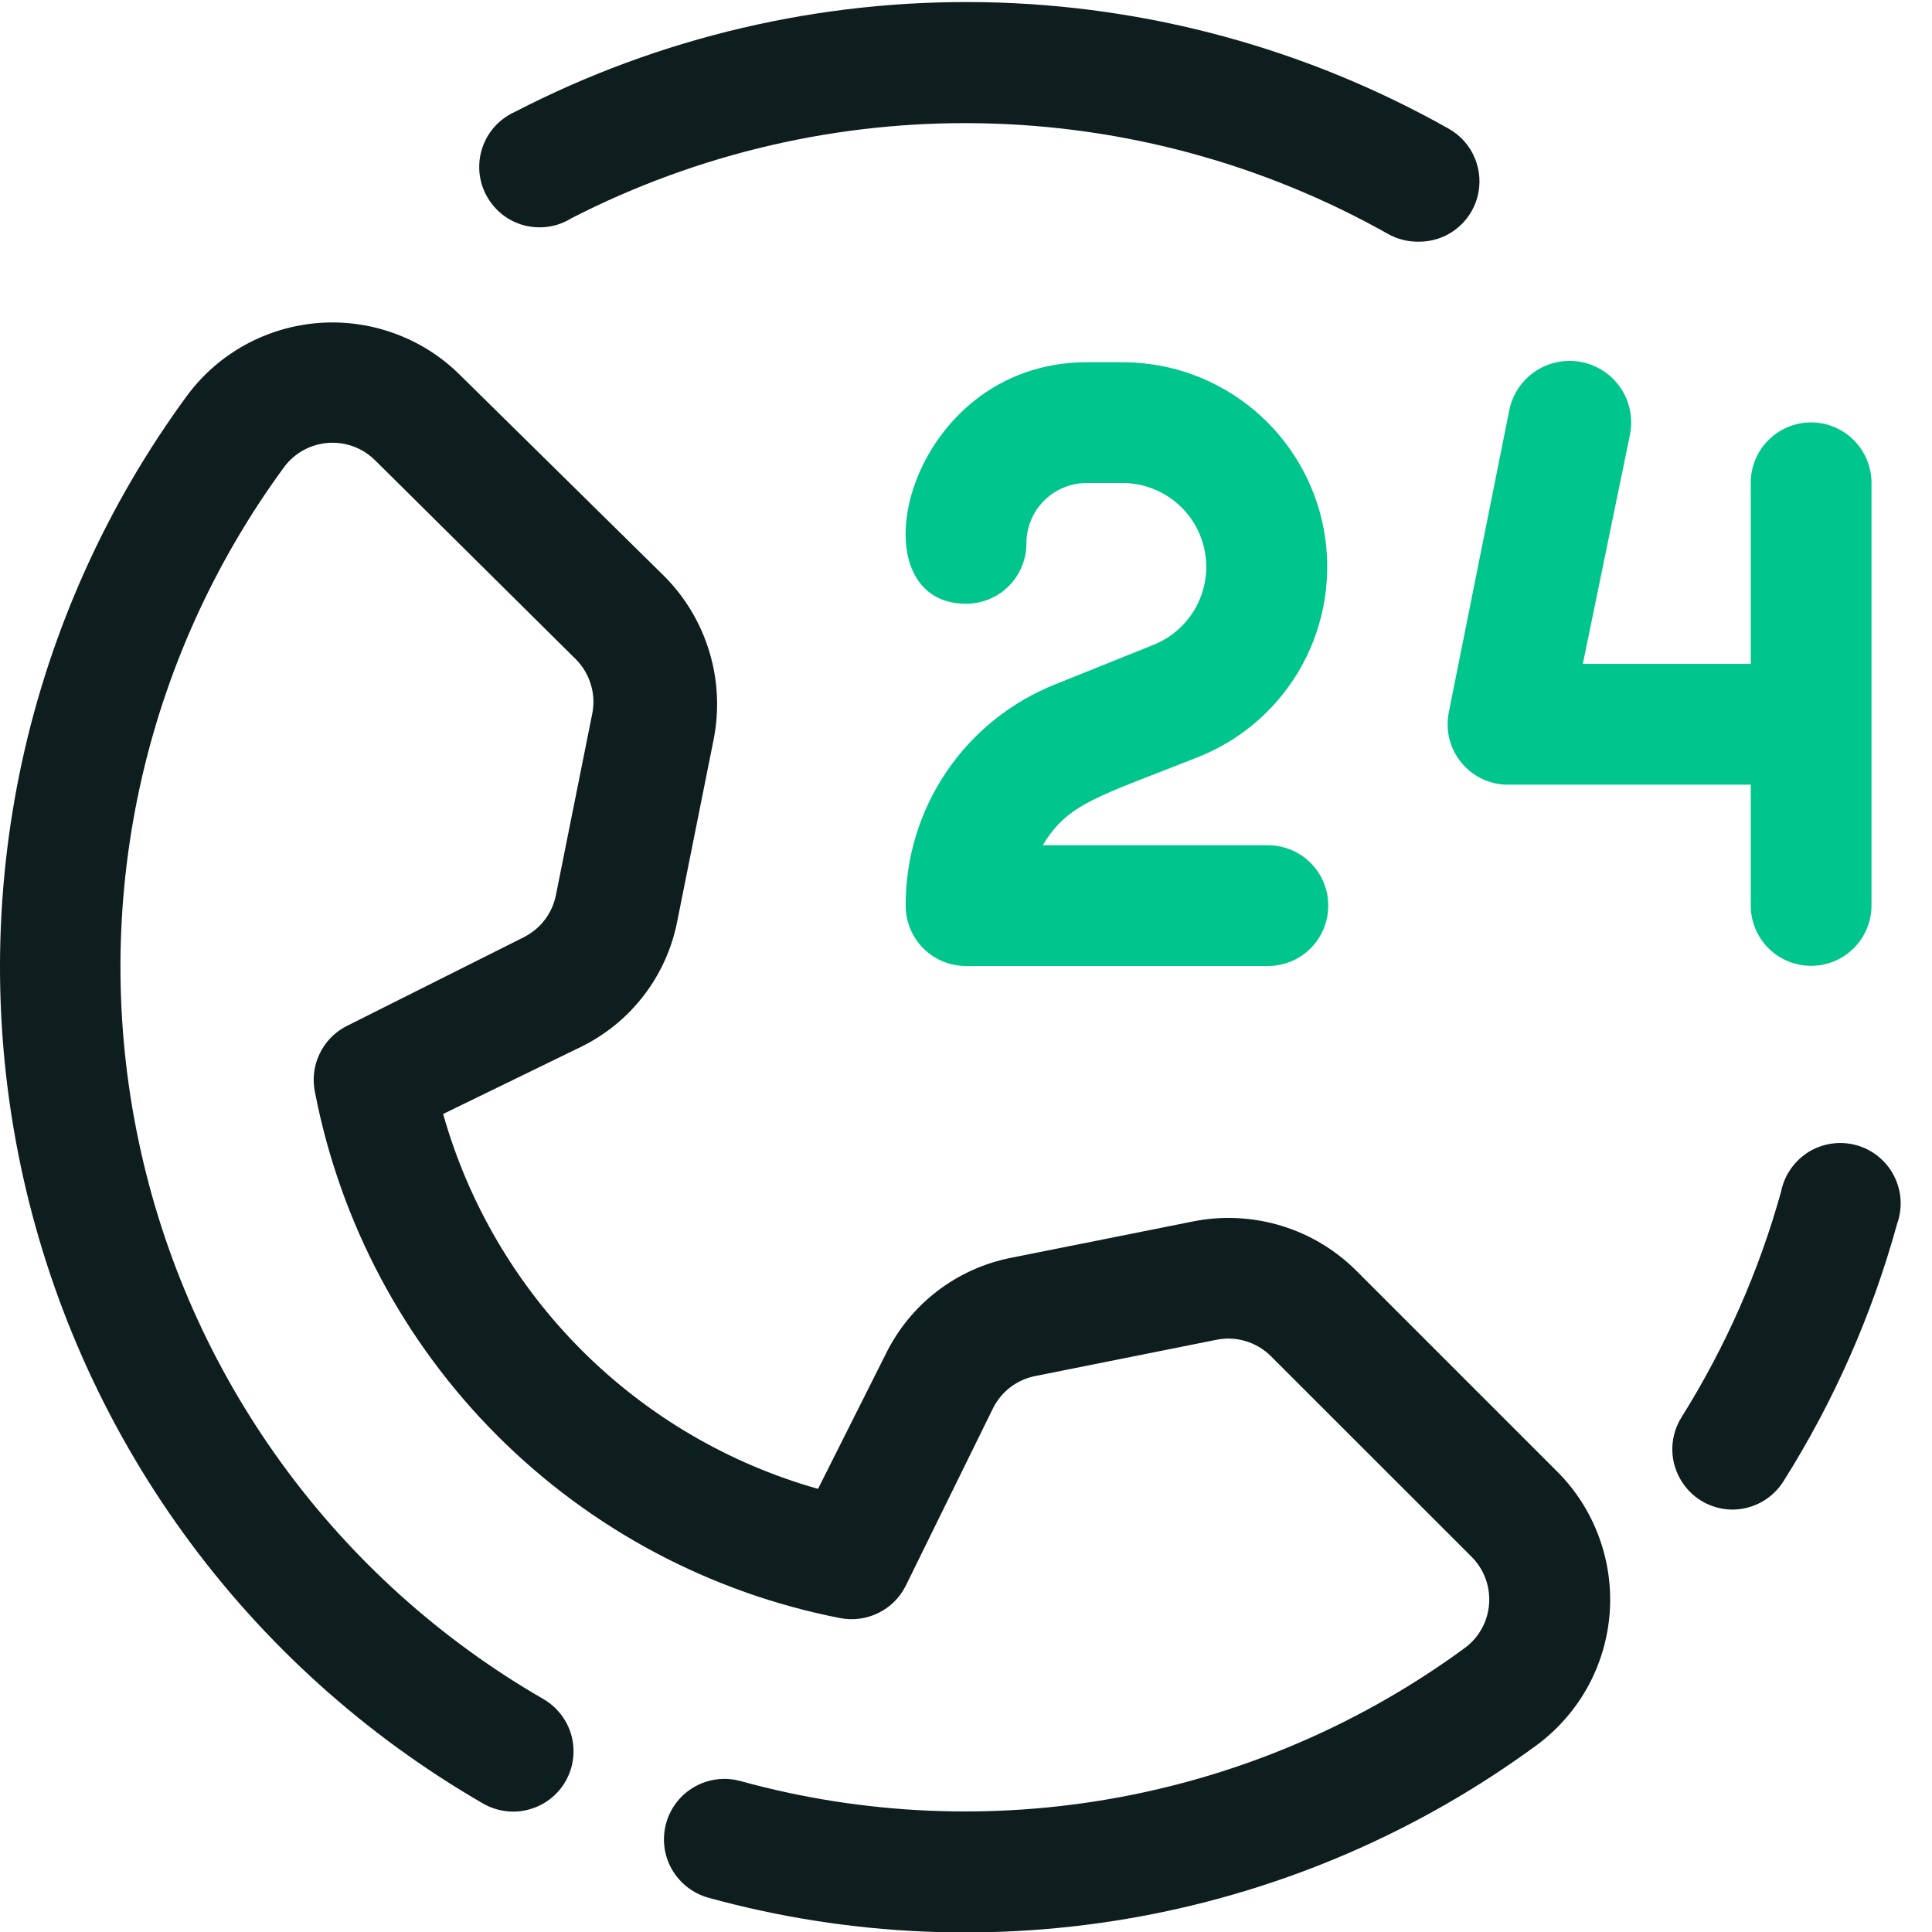
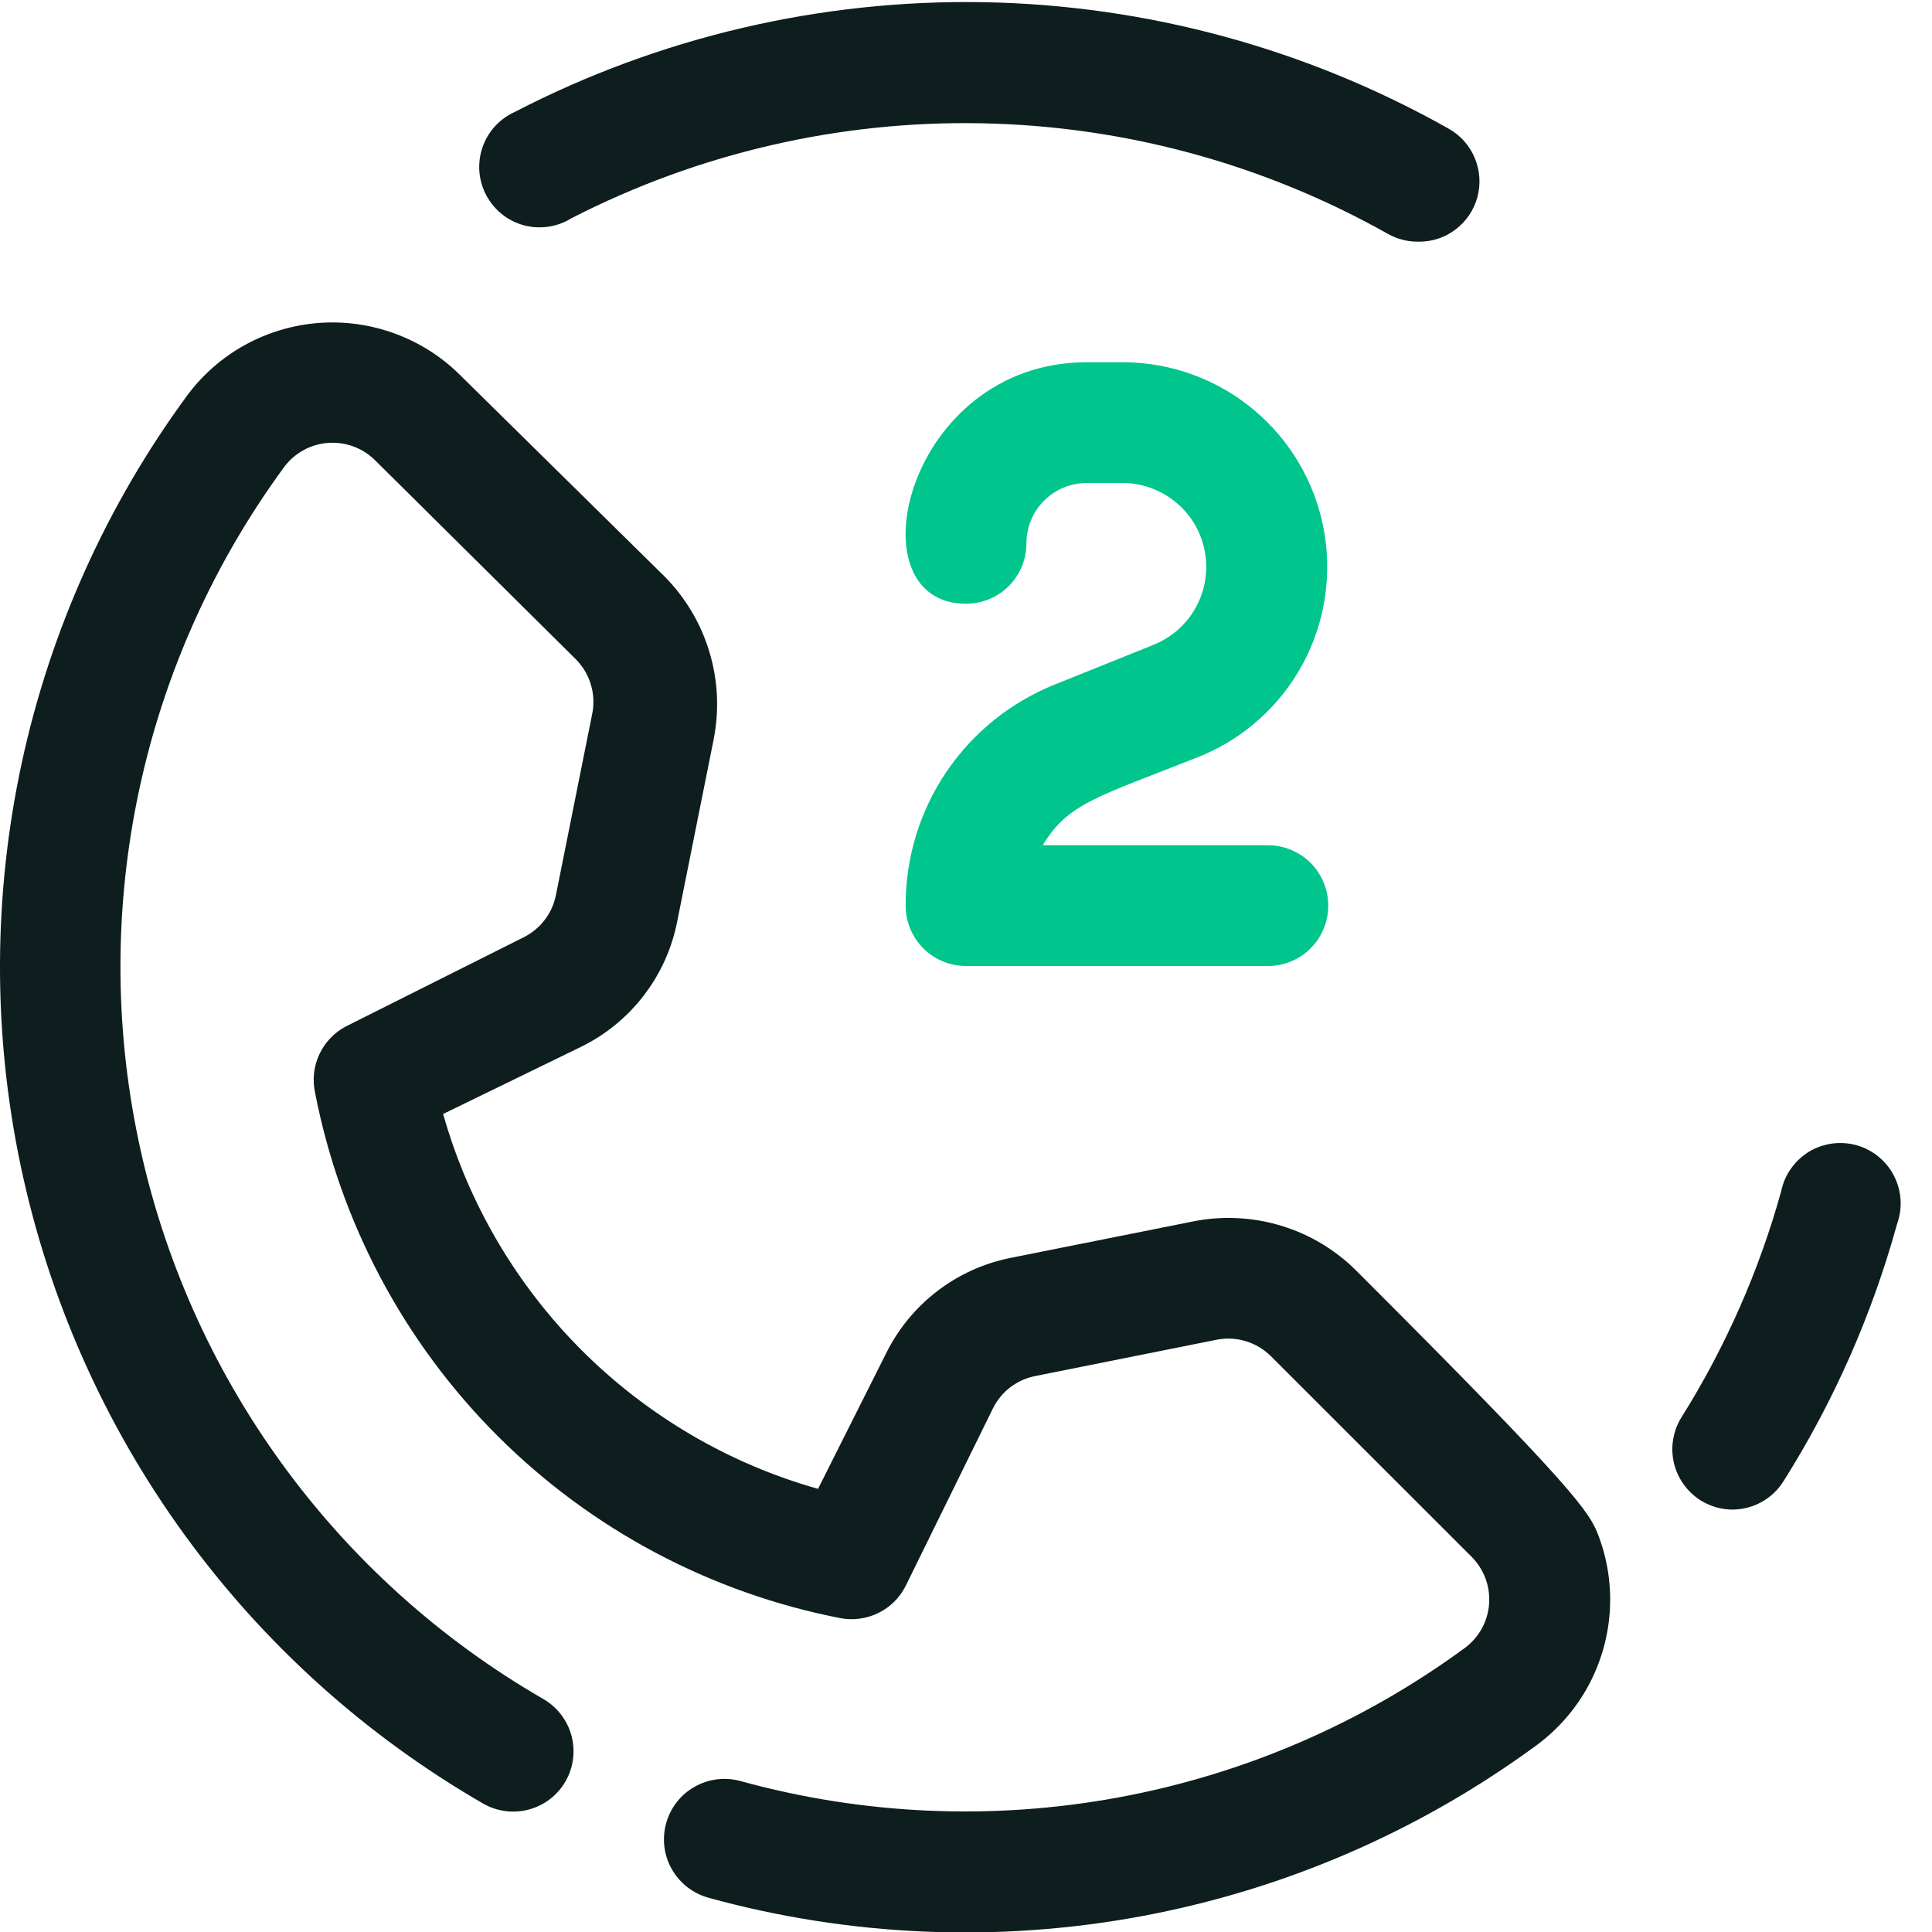
<svg xmlns="http://www.w3.org/2000/svg" width="22" height="22" viewBox="0 0 22 22" fill="none">
  <g clip-path="url(#clip0_15524_5846)">
-     <path d="M8.064 21.609C7.888 21.559 7.739 21.442 7.649 21.283C7.559 21.124 7.537 20.936 7.586 20.76C7.635 20.584 7.752 20.434 7.912 20.345C8.071 20.255 8.259 20.233 8.435 20.282C9.836 20.668 11.306 20.731 12.734 20.468C14.163 20.205 15.514 19.622 16.685 18.762C16.764 18.703 16.829 18.627 16.876 18.54C16.923 18.454 16.95 18.358 16.957 18.259C16.963 18.161 16.949 18.062 16.914 17.97C16.879 17.877 16.824 17.794 16.754 17.724L14.471 15.442C14.391 15.363 14.293 15.304 14.185 15.272C14.077 15.239 13.963 15.234 13.853 15.256L11.79 15.669C11.687 15.689 11.591 15.732 11.507 15.795C11.424 15.858 11.356 15.94 11.309 16.033L10.312 18.061C10.245 18.194 10.136 18.302 10.002 18.367C9.868 18.433 9.716 18.454 9.569 18.426C8.09 18.138 6.73 17.415 5.664 16.349C4.599 15.284 3.876 13.924 3.588 12.444C3.556 12.297 3.572 12.144 3.636 12.007C3.699 11.87 3.806 11.758 3.939 11.688L5.967 10.671C6.06 10.623 6.142 10.556 6.205 10.472C6.268 10.389 6.311 10.292 6.331 10.189L6.744 8.127C6.766 8.016 6.761 7.902 6.728 7.794C6.696 7.686 6.637 7.588 6.558 7.508L4.276 5.246C4.206 5.176 4.123 5.121 4.03 5.086C3.938 5.051 3.839 5.037 3.741 5.043C3.642 5.05 3.546 5.077 3.46 5.124C3.373 5.171 3.297 5.236 3.238 5.315C2.437 6.406 1.875 7.653 1.589 8.975C1.303 10.298 1.299 11.666 1.578 12.99C1.856 14.314 2.41 15.564 3.205 16.66C3.999 17.755 5.015 18.671 6.187 19.347C6.344 19.438 6.459 19.587 6.507 19.762C6.554 19.937 6.531 20.124 6.441 20.282C6.396 20.361 6.336 20.43 6.265 20.485C6.193 20.541 6.111 20.581 6.023 20.605C5.936 20.629 5.844 20.635 5.754 20.623C5.665 20.611 5.578 20.582 5.499 20.536C4.161 19.763 3 18.717 2.093 17.465C1.186 16.214 0.553 14.785 0.235 13.272C-0.083 11.759 -0.078 10.197 0.248 8.686C0.575 7.175 1.216 5.75 2.131 4.504C2.307 4.266 2.533 4.069 2.793 3.926C3.053 3.784 3.34 3.699 3.636 3.677C3.931 3.656 4.228 3.698 4.506 3.802C4.784 3.905 5.036 4.067 5.245 4.277L7.562 6.559C7.802 6.799 7.979 7.095 8.077 7.42C8.176 7.745 8.192 8.089 8.126 8.422L7.713 10.485C7.654 10.793 7.524 11.084 7.333 11.333C7.142 11.583 6.896 11.784 6.613 11.922L5.046 12.685C5.333 13.702 5.877 14.628 6.624 15.376C7.372 16.123 8.298 16.667 9.315 16.954L10.085 15.421C10.223 15.139 10.424 14.892 10.674 14.701C10.923 14.511 11.213 14.38 11.522 14.321L13.584 13.909C13.917 13.842 14.262 13.859 14.587 13.957C14.912 14.055 15.207 14.232 15.448 14.473L17.73 16.755C17.94 16.964 18.102 17.216 18.205 17.494C18.309 17.772 18.351 18.069 18.33 18.364C18.308 18.66 18.223 18.947 18.081 19.207C17.938 19.466 17.741 19.692 17.503 19.869C16.163 20.854 14.618 21.522 12.983 21.823C11.348 22.124 9.666 22.051 8.064 21.609Z" fill="#0E1D1D" />
+     <path d="M8.064 21.609C7.888 21.559 7.739 21.442 7.649 21.283C7.559 21.124 7.537 20.936 7.586 20.76C7.635 20.584 7.752 20.434 7.912 20.345C8.071 20.255 8.259 20.233 8.435 20.282C9.836 20.668 11.306 20.731 12.734 20.468C14.163 20.205 15.514 19.622 16.685 18.762C16.764 18.703 16.829 18.627 16.876 18.54C16.923 18.454 16.95 18.358 16.957 18.259C16.963 18.161 16.949 18.062 16.914 17.97C16.879 17.877 16.824 17.794 16.754 17.724L14.471 15.442C14.391 15.363 14.293 15.304 14.185 15.272C14.077 15.239 13.963 15.234 13.853 15.256L11.79 15.669C11.687 15.689 11.591 15.732 11.507 15.795C11.424 15.858 11.356 15.94 11.309 16.033L10.312 18.061C10.245 18.194 10.136 18.302 10.002 18.367C9.868 18.433 9.716 18.454 9.569 18.426C8.09 18.138 6.73 17.415 5.664 16.349C4.599 15.284 3.876 13.924 3.588 12.444C3.556 12.297 3.572 12.144 3.636 12.007C3.699 11.87 3.806 11.758 3.939 11.688L5.967 10.671C6.06 10.623 6.142 10.556 6.205 10.472C6.268 10.389 6.311 10.292 6.331 10.189L6.744 8.127C6.766 8.016 6.761 7.902 6.728 7.794C6.696 7.686 6.637 7.588 6.558 7.508L4.276 5.246C4.206 5.176 4.123 5.121 4.03 5.086C3.938 5.051 3.839 5.037 3.741 5.043C3.642 5.05 3.546 5.077 3.46 5.124C3.373 5.171 3.297 5.236 3.238 5.315C2.437 6.406 1.875 7.653 1.589 8.975C1.303 10.298 1.299 11.666 1.578 12.99C1.856 14.314 2.41 15.564 3.205 16.66C3.999 17.755 5.015 18.671 6.187 19.347C6.344 19.438 6.459 19.587 6.507 19.762C6.554 19.937 6.531 20.124 6.441 20.282C6.396 20.361 6.336 20.43 6.265 20.485C6.193 20.541 6.111 20.581 6.023 20.605C5.936 20.629 5.844 20.635 5.754 20.623C5.665 20.611 5.578 20.582 5.499 20.536C4.161 19.763 3 18.717 2.093 17.465C1.186 16.214 0.553 14.785 0.235 13.272C-0.083 11.759 -0.078 10.197 0.248 8.686C0.575 7.175 1.216 5.75 2.131 4.504C2.307 4.266 2.533 4.069 2.793 3.926C3.053 3.784 3.34 3.699 3.636 3.677C3.931 3.656 4.228 3.698 4.506 3.802C4.784 3.905 5.036 4.067 5.245 4.277L7.562 6.559C7.802 6.799 7.979 7.095 8.077 7.42C8.176 7.745 8.192 8.089 8.126 8.422L7.713 10.485C7.654 10.793 7.524 11.084 7.333 11.333C7.142 11.583 6.896 11.784 6.613 11.922L5.046 12.685C5.333 13.702 5.877 14.628 6.624 15.376C7.372 16.123 8.298 16.667 9.315 16.954L10.085 15.421C10.223 15.139 10.424 14.892 10.674 14.701C10.923 14.511 11.213 14.38 11.522 14.321L13.584 13.909C13.917 13.842 14.262 13.859 14.587 13.957C14.912 14.055 15.207 14.232 15.448 14.473C17.94 16.964 18.102 17.216 18.205 17.494C18.309 17.772 18.351 18.069 18.33 18.364C18.308 18.66 18.223 18.947 18.081 19.207C17.938 19.466 17.741 19.692 17.503 19.869C16.163 20.854 14.618 21.522 12.983 21.823C11.348 22.124 9.666 22.051 8.064 21.609Z" fill="#0E1D1D" />
    <path d="M14.438 11H11C10.818 11 10.643 10.928 10.514 10.799C10.385 10.67 10.313 10.495 10.313 10.312C10.311 9.768 10.473 9.237 10.779 8.786C11.084 8.336 11.519 7.989 12.025 7.789L13.152 7.336C13.354 7.25 13.52 7.099 13.623 6.906C13.726 6.713 13.76 6.491 13.719 6.276C13.678 6.061 13.565 5.867 13.398 5.726C13.231 5.585 13.02 5.505 12.802 5.5H12.375C12.193 5.5 12.018 5.572 11.889 5.701C11.76 5.83 11.688 6.005 11.688 6.188C11.688 6.37 11.616 6.545 11.487 6.674C11.358 6.803 11.183 6.875 11 6.875C9.687 6.875 10.313 4.125 12.375 4.125H12.802C13.341 4.129 13.861 4.32 14.275 4.665C14.689 5.01 14.971 5.488 15.072 6.017C15.173 6.547 15.088 7.095 14.831 7.568C14.573 8.042 14.16 8.411 13.661 8.614C12.499 9.075 12.162 9.144 11.874 9.625H14.438C14.62 9.625 14.795 9.697 14.924 9.826C15.053 9.955 15.125 10.13 15.125 10.312C15.125 10.495 15.053 10.67 14.924 10.799C14.795 10.928 14.62 11 14.438 11Z" fill="#00C58D" />
-     <path d="M20.623 4.81C20.441 4.81 20.266 4.883 20.137 5.012C20.008 5.141 19.936 5.316 19.936 5.498V7.56H18.024L18.561 4.948C18.579 4.858 18.579 4.765 18.561 4.674C18.543 4.584 18.508 4.498 18.457 4.422C18.406 4.345 18.34 4.279 18.263 4.228C18.187 4.177 18.101 4.141 18.011 4.123C17.921 4.105 17.828 4.105 17.737 4.123C17.647 4.141 17.561 4.176 17.484 4.227C17.408 4.278 17.342 4.344 17.291 4.42C17.239 4.497 17.204 4.583 17.186 4.673L16.498 8.11C16.478 8.212 16.48 8.316 16.505 8.416C16.53 8.516 16.578 8.609 16.644 8.688C16.71 8.767 16.793 8.831 16.887 8.874C16.98 8.916 17.083 8.938 17.186 8.935H19.936V10.31C19.936 10.493 20.008 10.668 20.137 10.797C20.266 10.926 20.441 10.998 20.623 10.998C20.806 10.998 20.98 10.926 21.109 10.797C21.238 10.668 21.311 10.493 21.311 10.31V5.498C21.311 5.316 21.238 5.141 21.109 5.012C20.98 4.883 20.806 4.81 20.623 4.81Z" fill="#00C58D" />
    <path d="M19.725 17.19C19.603 17.189 19.483 17.155 19.378 17.093C19.273 17.03 19.187 16.94 19.128 16.833C19.069 16.726 19.04 16.605 19.043 16.483C19.047 16.361 19.083 16.241 19.148 16.138C19.648 15.34 20.03 14.474 20.282 13.567C20.301 13.474 20.338 13.386 20.393 13.309C20.447 13.231 20.517 13.166 20.597 13.116C20.678 13.067 20.768 13.035 20.862 13.022C20.955 13.009 21.051 13.016 21.142 13.041C21.233 13.067 21.318 13.111 21.391 13.171C21.464 13.231 21.524 13.305 21.567 13.389C21.61 13.473 21.636 13.566 21.642 13.66C21.648 13.754 21.634 13.849 21.602 13.938C21.317 14.972 20.882 15.959 20.309 16.867C20.247 16.966 20.161 17.047 20.059 17.104C19.957 17.16 19.842 17.19 19.725 17.19Z" fill="#0E1D1D" />
    <path d="M16.148 2.752C16.027 2.753 15.909 2.722 15.804 2.663C14.39 1.867 12.801 1.435 11.179 1.404C9.557 1.372 7.953 1.744 6.509 2.484C6.429 2.534 6.34 2.567 6.247 2.581C6.154 2.595 6.059 2.59 5.967 2.566C5.876 2.541 5.791 2.499 5.717 2.44C5.644 2.382 5.583 2.308 5.538 2.225C5.494 2.142 5.467 2.051 5.459 1.957C5.452 1.863 5.463 1.768 5.494 1.679C5.524 1.59 5.573 1.508 5.636 1.438C5.7 1.369 5.777 1.313 5.863 1.274C7.512 0.421 9.348 -0.008 11.205 0.025C13.062 0.059 14.881 0.554 16.499 1.467C16.632 1.542 16.736 1.66 16.794 1.801C16.853 1.942 16.863 2.098 16.823 2.246C16.783 2.393 16.695 2.523 16.572 2.615C16.45 2.707 16.301 2.755 16.148 2.752Z" fill="#0E1D1D" />
  </g>
  <defs>
    <clipPath id="clip0_15524_5846">
      <rect width="22" height="22" fill="white" />
    </clipPath>
  </defs>
</svg>